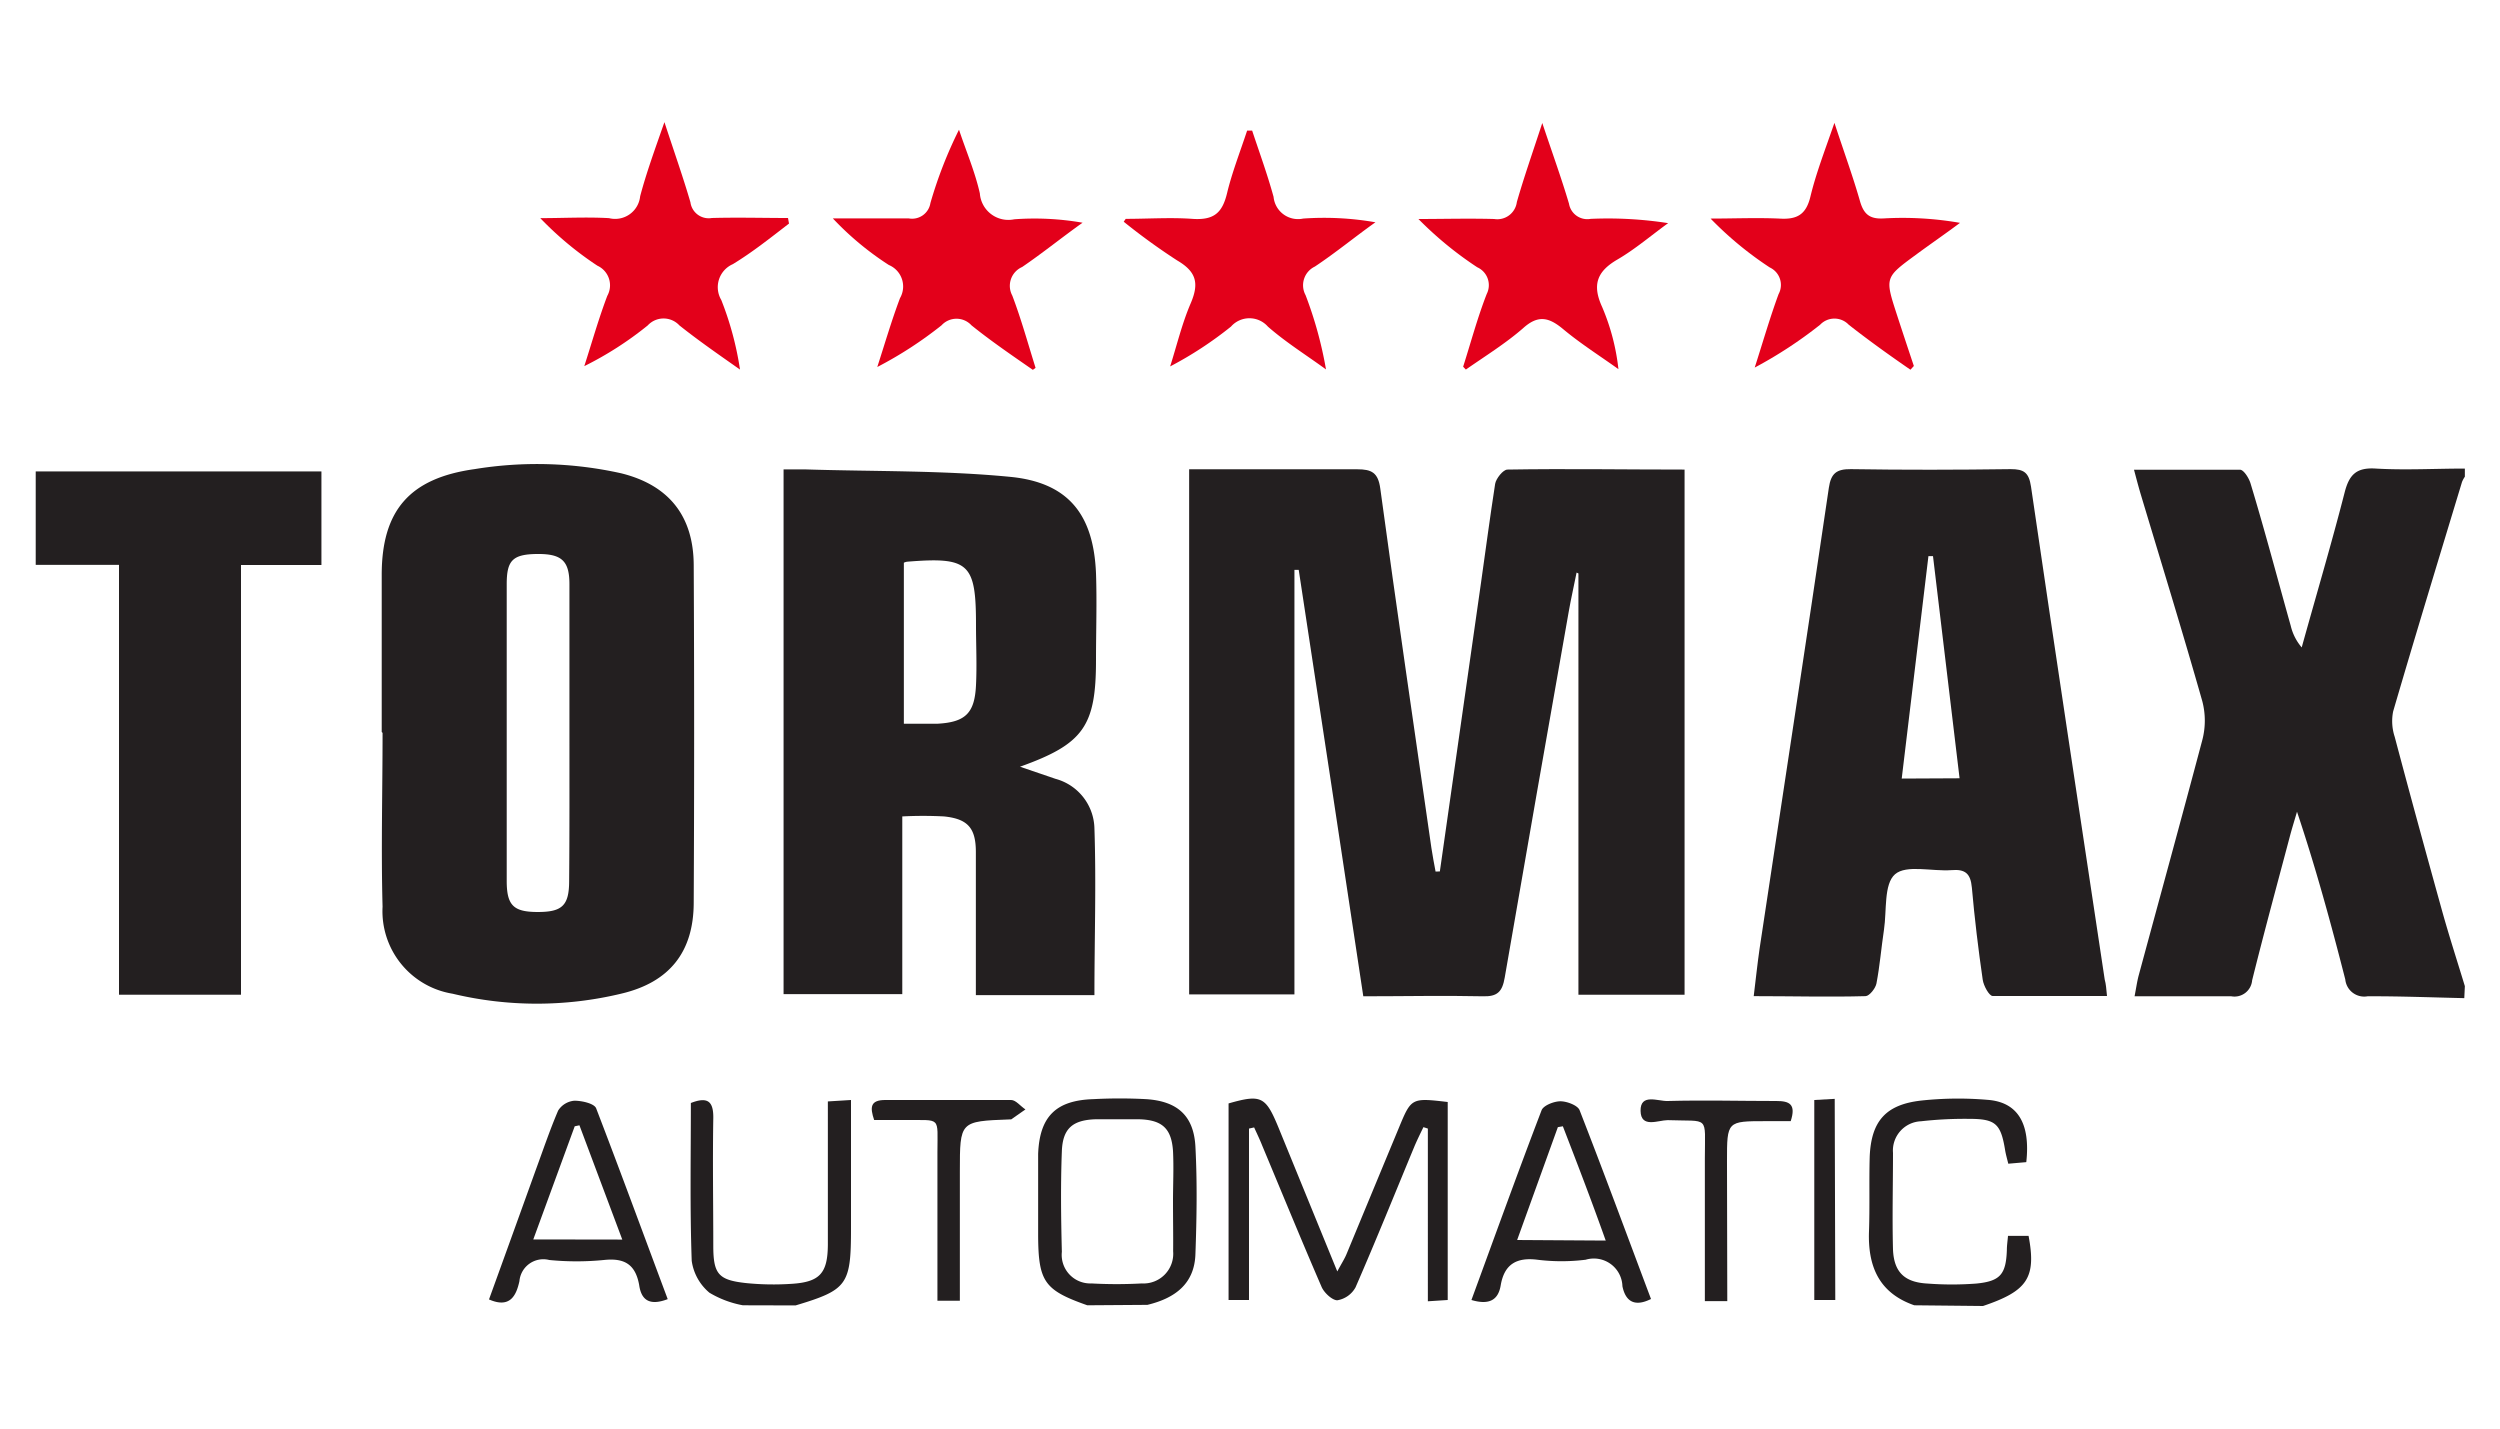
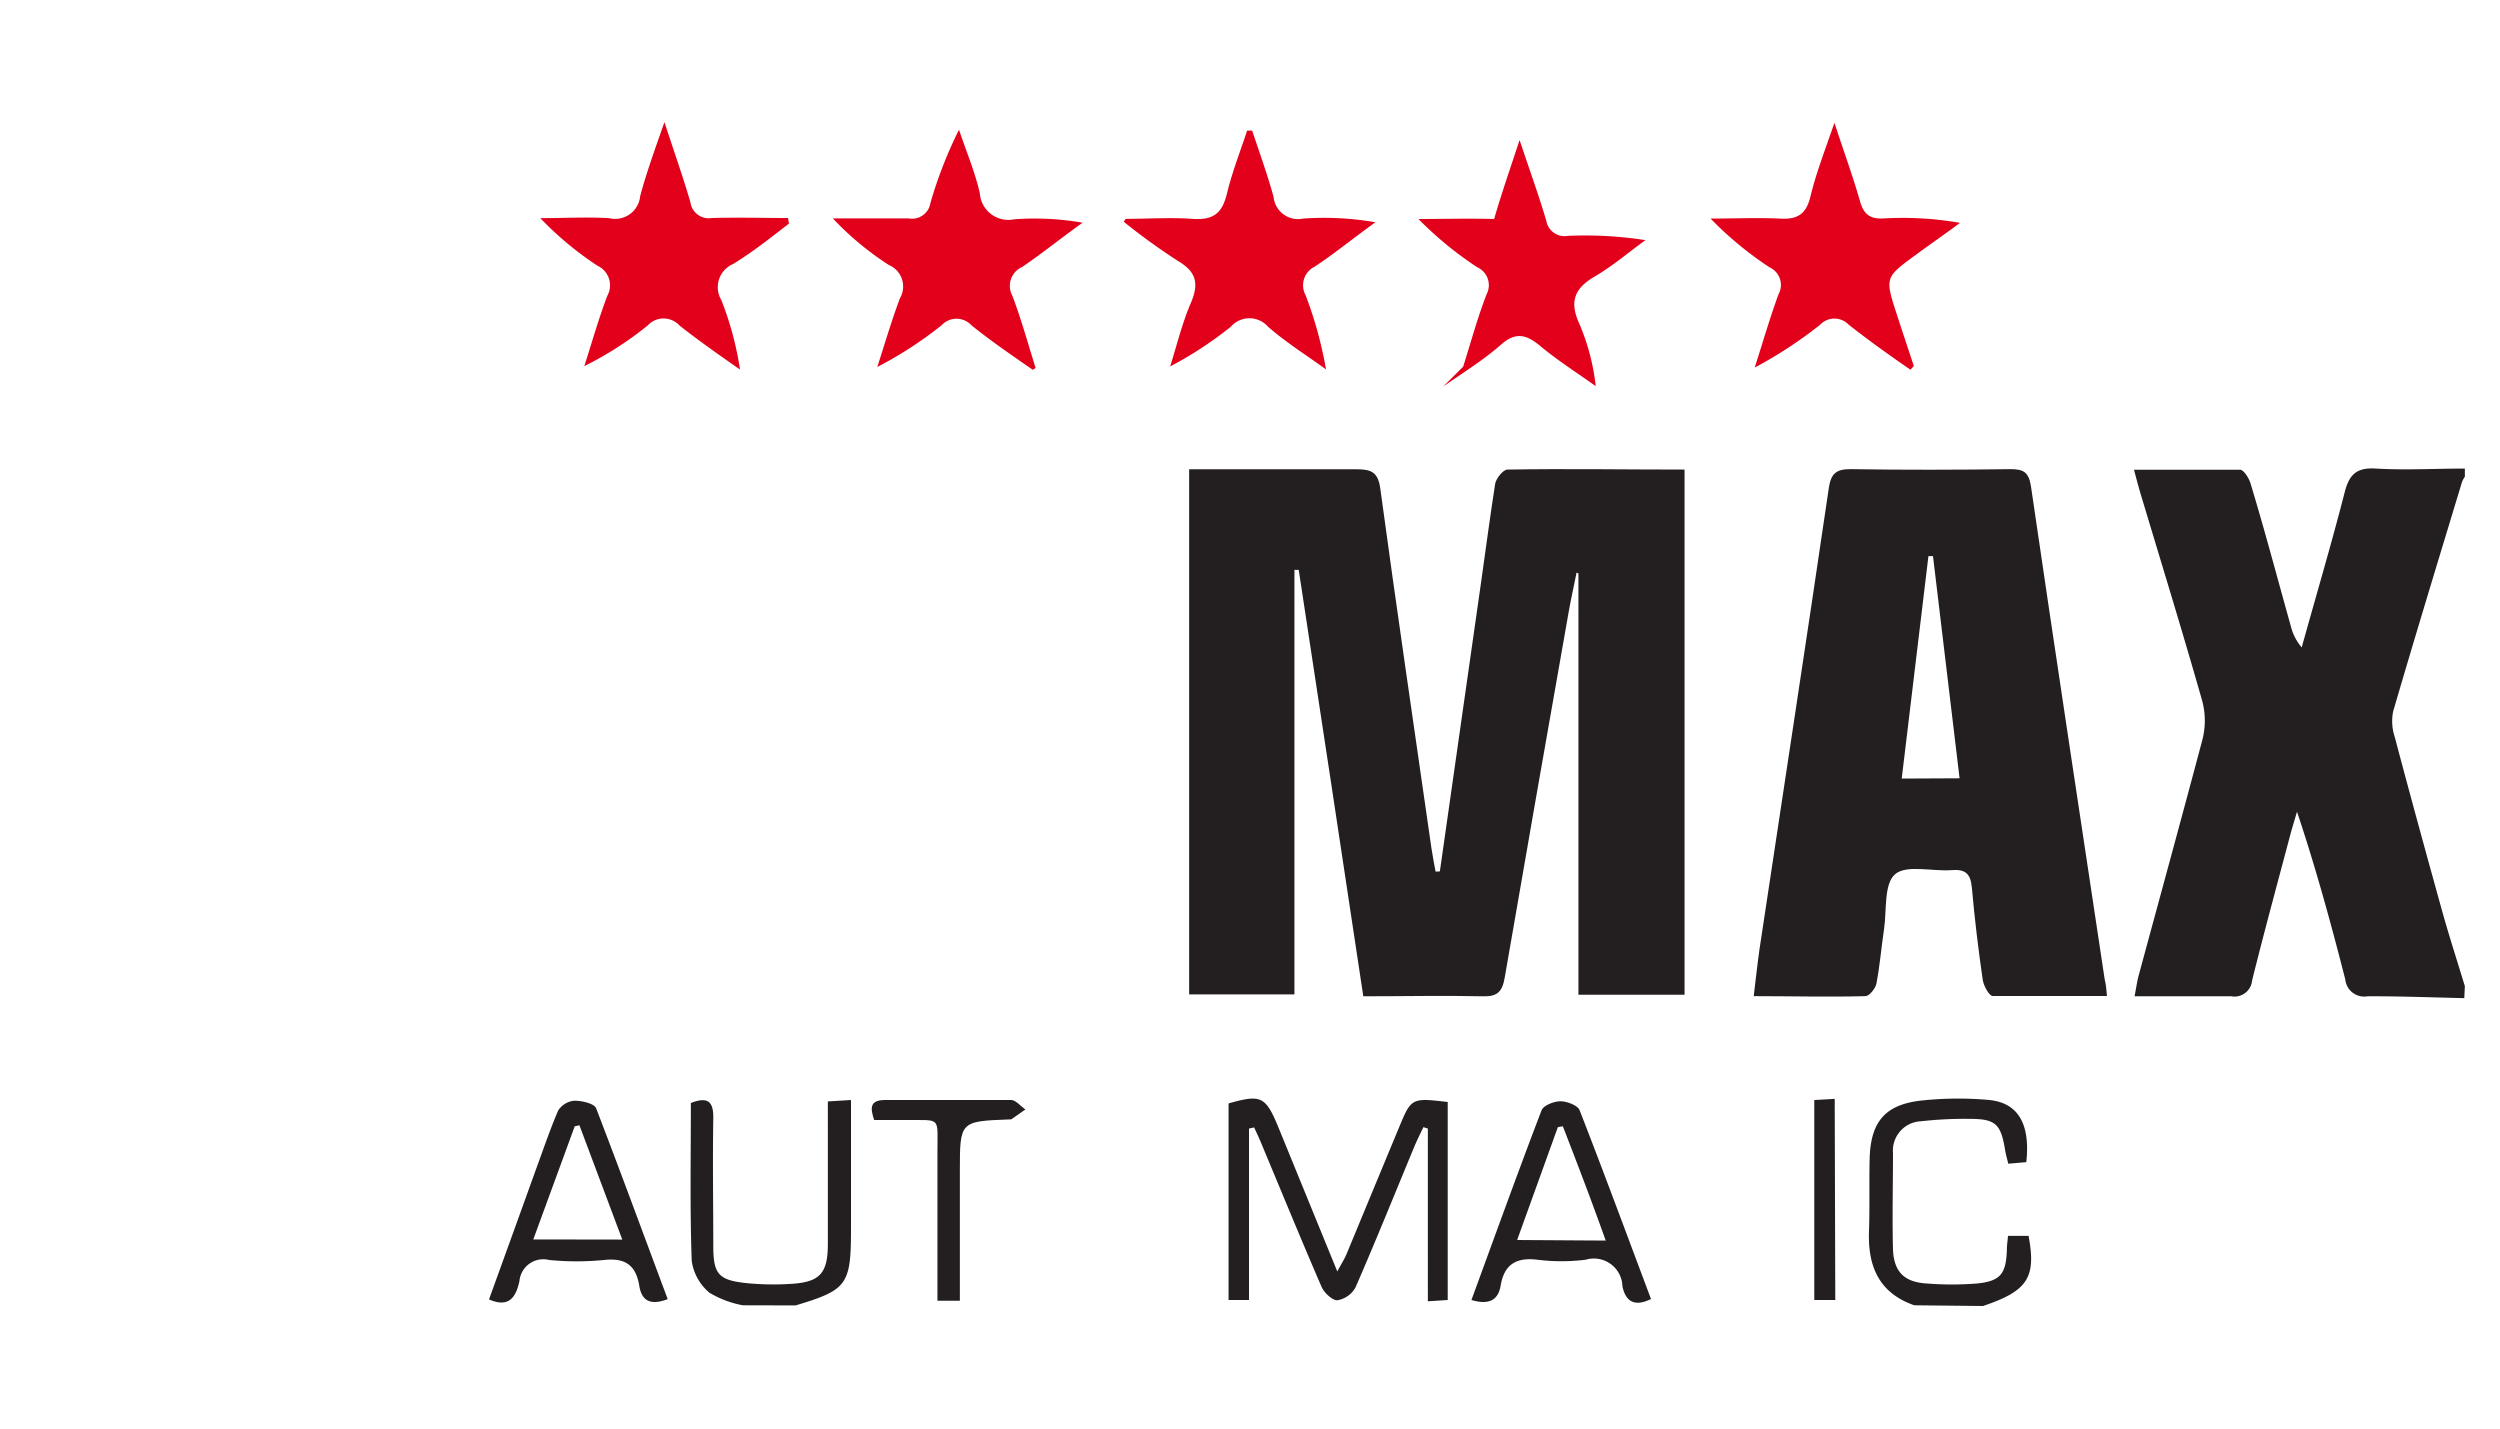
<svg xmlns="http://www.w3.org/2000/svg" id="Layer_1" data-name="Layer 1" viewBox="0 0 175 100">
  <defs>
    <style>.cls-1{fill:#231f20;}.cls-2{fill:#e3001a;}</style>
  </defs>
  <path class="cls-1" d="M172.5,69.87c-2.26-.05-4.52-.14-6.77-.13a1.33,1.33,0,0,1-1.56-1.18c-1-3.91-2.06-7.8-3.38-11.74-.16.56-.34,1.12-.49,1.69-.89,3.36-1.81,6.73-2.65,10.11a1.24,1.24,0,0,1-1.46,1.12c-2.2,0-4.41,0-6.77,0,.12-.62.17-1,.28-1.43,1.49-5.5,3-11,4.46-16.5a5.37,5.37,0,0,0,0-2.73c-1.39-4.89-2.89-9.75-4.35-14.62-.13-.45-.25-.9-.43-1.58,2.56,0,5,0,7.42,0,.26,0,.64.6.75,1,1,3.3,1.87,6.61,2.8,9.92a3.6,3.6,0,0,0,.77,1.52c1-3.61,2.07-7.2,3-10.83.32-1.26.82-1.78,2.19-1.69,2.07.12,4.15,0,6.23,0v.57a1.9,1.9,0,0,0-.2.37c-1.62,5.35-3.25,10.69-4.82,16.06a3.5,3.5,0,0,0,.11,1.78c1.08,4.08,2.2,8.16,3.33,12.23.49,1.75,1.05,3.48,1.58,5.22Z" />
-   <path class="cls-1" d="M76.11,91.37c-3-1.06-3.43-1.63-3.44-4.93,0-1.89,0-3.77,0-5.66.1-2.63,1.25-3.76,3.87-3.84a34.73,34.73,0,0,1,3.68,0c2.21.14,3.35,1.17,3.46,3.34.13,2.49.09,5,0,7.49-.06,2.12-1.46,3.11-3.36,3.57Zm6-7.29h0c0-1.17.06-2.35,0-3.52C82,79,81.36,78.4,79.76,78.35c-1,0-2.07,0-3.1,0-1.58.06-2.27.65-2.33,2.23-.09,2.35-.06,4.7,0,7.05a2,2,0,0,0,2.07,2.21,32,32,0,0,0,3.53,0,2.08,2.08,0,0,0,2.19-2.25C82.13,86.43,82.11,85.26,82.11,84.08Z" />
  <path class="cls-1" d="M52,91.37a7,7,0,0,1-2.34-.88,3.55,3.55,0,0,1-1.24-2.23c-.13-3.67-.06-7.34-.06-11.05,1.18-.46,1.59-.12,1.57,1.07-.05,3,0,6,0,8.92,0,2,.36,2.41,2.34,2.62a19,19,0,0,0,3.11.05c2-.12,2.56-.73,2.57-2.75,0-2.88,0-5.76,0-8.63V77.1l1.62-.1v9c0,3.94-.25,4.29-3.88,5.38Z" />
  <path class="cls-1" d="M134,91.37c-2.48-.86-3.26-2.74-3.17-5.19.06-1.74,0-3.49.05-5.23.11-2.48,1.13-3.63,3.6-3.91a24.17,24.17,0,0,1,4.66-.05c2.1.16,3,1.65,2.7,4.36l-1.26.11c-.09-.37-.18-.67-.23-1-.3-1.8-.67-2.14-2.51-2.14a27.33,27.33,0,0,0-3.38.17,2.05,2.05,0,0,0-1.95,2.21c0,2.26-.06,4.52,0,6.78.07,1.6.84,2.29,2.43,2.37a22.57,22.57,0,0,0,3.39,0c1.69-.16,2.09-.65,2.15-2.34,0-.32.05-.64.08-1H142c.55,2.93-.07,3.86-3.19,4.91Z" />
  <path class="cls-1" d="M100.79,61q1.44-10.06,2.87-20.13c.33-2.34.64-4.67,1-7,.06-.37.56-1,.86-1,4.1-.07,8.2,0,12.4,0V69.63h-7.43V40.14l-.13-.06c-.18.92-.39,1.82-.55,2.74-1.51,8.53-3,17.07-4.48,25.61-.17,1-.52,1.34-1.53,1.31-2.74-.06-5.48,0-8.37,0-1.51-10-3-19.92-4.52-29.85l-.3,0V69.61H83.24V32.85h3.55c2.74,0,5.48,0,8.22,0,1,0,1.46.23,1.61,1.35C97.76,42.59,99,51,100.2,59.37c.08.55.19,1.09.29,1.64Z" />
-   <path class="cls-1" d="M26.72,51.24c0-3.68,0-7.35,0-11,0-4.55,2-6.77,6.49-7.4a27.09,27.09,0,0,1,10.27.29c3.35.83,5.06,3,5.08,6.41q.06,11.82,0,23.63c0,3.47-1.7,5.6-5.09,6.39a25.26,25.26,0,0,1-11.79,0,5.85,5.85,0,0,1-4.9-6.09c-.11-4.06,0-8.11,0-12.17Zm13.14.11c0-3.49,0-7,0-10.46,0-1.65-.56-2.13-2.28-2.11s-2.11.47-2.11,2.12q0,10.38,0,20.76c0,1.73.48,2.18,2.18,2.18s2.19-.45,2.19-2.18C39.87,58.22,39.86,54.78,39.86,51.35Z" />
-   <path class="cls-1" d="M54.85,69.59V32.86c.58,0,1.09,0,1.59,0,4.76.15,9.55.06,14.28.52,4.09.4,5.83,2.66,6,6.75.07,2,0,4.06,0,6.08,0,4.62-.87,5.87-5.32,7.46l2.49.85A3.68,3.68,0,0,1,76.61,58c.13,3.85,0,7.71,0,11.66h-8.3c0-1.85,0-3.67,0-5.49,0-1.51,0-3,0-4.53,0-1.68-.57-2.32-2.23-2.49a28.14,28.14,0,0,0-2.92,0V69.59Zm8.42-30.2V50.66c.88,0,1.63,0,2.37,0,1.94-.11,2.59-.74,2.68-2.7.07-1.4,0-2.82,0-4.22,0-4.32-.49-4.77-4.83-4.42A.86.86,0,0,0,63.27,39.39Z" />
  <path class="cls-1" d="M147.49,69.72c-2.71,0-5.34,0-8,0-.25,0-.64-.72-.7-1.14-.31-2.14-.57-4.3-.76-6.45-.09-1-.48-1.3-1.43-1.22-1.36.1-3.16-.4-3.95.29s-.57,2.53-.77,3.87-.29,2.53-.53,3.78c-.07.34-.49.87-.76.88-2.54.07-5.08,0-7.83,0,.15-1.23.26-2.28.41-3.32,1.62-10.76,3.27-21.51,4.85-32.27.15-1,.53-1.31,1.54-1.3,3.73.06,7.46.05,11.19,0,.92,0,1.27.23,1.42,1.22,1.68,11.51,3.43,23,5.16,34.51C147.42,68.89,147.44,69.21,147.49,69.72ZM137.17,54.48l-1.86-15.55-.32,0c-.62,5.15-1.24,10.3-1.87,15.57Z" />
-   <path class="cls-1" d="M16.87,69.63H8.33V39.54H2.5V33h20v6.55H16.87Z" />
  <path class="cls-2" d="M78.8,15.32c1.56,0,3.12-.11,4.66,0s2.11-.44,2.44-1.82.92-2.91,1.4-4.36h.35c.51,1.54,1.07,3.07,1.5,4.64a1.72,1.72,0,0,0,2.07,1.52,20.85,20.85,0,0,1,5.06.26c-1.41,1-2.78,2.13-4.24,3.1a1.45,1.45,0,0,0-.65,2,27.82,27.82,0,0,1,1.43,5.2c-1.37-1-2.79-1.88-4.07-3a1.72,1.72,0,0,0-2.58,0,26.13,26.13,0,0,1-4.26,2.79c.47-1.48.83-3,1.44-4.42s.38-2.22-.95-3a44.39,44.39,0,0,1-3.74-2.71Z" />
  <path class="cls-2" d="M55.23,15.65c-1.3,1-2.55,2-3.93,2.84A1.76,1.76,0,0,0,50.49,21a22.16,22.16,0,0,1,1.31,4.87c-1.42-1-2.87-2-4.24-3.09a1.51,1.51,0,0,0-2.22,0,23.94,23.94,0,0,1-4.44,2.85c.53-1.64,1-3.31,1.61-4.92a1.51,1.51,0,0,0-.69-2.11,23.22,23.22,0,0,1-4-3.33c1.6,0,3.21-.09,4.81,0a1.76,1.76,0,0,0,2.18-1.53c.43-1.62,1-3.19,1.7-5.19.7,2.14,1.31,3.86,1.82,5.61a1.29,1.29,0,0,0,1.5,1.1c1.78-.05,3.55,0,5.33,0Z" />
-   <path class="cls-2" d="M102.42,25.67c.54-1.7,1-3.42,1.65-5.09a1.37,1.37,0,0,0-.66-1.87,25.13,25.13,0,0,1-4.12-3.38c1.77,0,3.54-.05,5.3,0a1.38,1.38,0,0,0,1.59-1.19c.49-1.71,1.08-3.39,1.78-5.53.72,2.16,1.35,3.89,1.87,5.65a1.3,1.3,0,0,0,1.52,1.06,27.41,27.41,0,0,1,5.42.3c-1.18.85-2.29,1.81-3.54,2.54-1.45.84-1.79,1.78-1.08,3.33a15.26,15.26,0,0,1,1.14,4.35c-1.3-.93-2.66-1.79-3.88-2.81-1-.83-1.75-1-2.8-.05-1.23,1.07-2.64,1.94-4,2.89Z" />
+   <path class="cls-2" d="M102.42,25.67c.54-1.7,1-3.42,1.65-5.09a1.37,1.37,0,0,0-.66-1.87,25.13,25.13,0,0,1-4.12-3.38c1.77,0,3.54-.05,5.3,0c.49-1.71,1.08-3.39,1.78-5.53.72,2.16,1.35,3.89,1.87,5.65a1.3,1.3,0,0,0,1.52,1.06,27.41,27.41,0,0,1,5.42.3c-1.18.85-2.29,1.81-3.54,2.54-1.45.84-1.79,1.78-1.08,3.33a15.26,15.26,0,0,1,1.14,4.35c-1.3-.93-2.66-1.79-3.88-2.81-1-.83-1.75-1-2.8-.05-1.23,1.07-2.64,1.94-4,2.89Z" />
  <path class="cls-2" d="M72.3,25.89c-1.44-1-2.91-2-4.3-3.12a1.42,1.42,0,0,0-2.09,0,27.66,27.66,0,0,1-4.5,2.92c.52-1.61,1-3.25,1.59-4.82a1.63,1.63,0,0,0-.78-2.32,20.89,20.89,0,0,1-3.92-3.26c1.78,0,3.55,0,5.32,0a1.3,1.3,0,0,0,1.51-1.08,30.26,30.26,0,0,1,2-5.13c.49,1.48,1.12,2.94,1.46,4.46A2,2,0,0,0,71,15.35a19.52,19.52,0,0,1,4.78.24c-1.41,1-2.79,2.12-4.23,3.1a1.44,1.44,0,0,0-.69,2c.63,1.66,1.1,3.37,1.63,5.06Z" />
  <path class="cls-2" d="M133.73,25.88c-1.45-1-2.92-2.05-4.32-3.15a1.38,1.38,0,0,0-2,0,30.22,30.22,0,0,1-4.58,3c.55-1.71,1.05-3.45,1.67-5.14a1.35,1.35,0,0,0-.62-1.87,24.46,24.46,0,0,1-4.14-3.42c1.6,0,3.21-.07,4.8,0,1.23.08,1.88-.25,2.19-1.54.39-1.62,1-3.19,1.68-5.16.68,2.07,1.29,3.74,1.78,5.45.26.92.66,1.3,1.67,1.24a23.32,23.32,0,0,1,5.34.31c-1,.75-2.08,1.49-3.11,2.25-2.15,1.58-2.15,1.58-1.31,4.17.39,1.2.79,2.4,1.19,3.6Z" />
  <path class="cls-1" d="M87.43,79v12H86V77.24c2.27-.65,2.59-.49,3.47,1.63L93.61,89c.3-.56.51-.88.65-1.22Q96.09,83.36,97.9,79c.89-2.15.88-2.16,3.44-1.86V91l-1.39.09V79l-.31-.1c-.21.43-.42.86-.61,1.3-1.37,3.3-2.71,6.63-4.14,9.91a1.79,1.79,0,0,1-1.28.91c-.35,0-.92-.52-1.1-.94-1.42-3.28-2.78-6.6-4.16-9.9-.17-.43-.37-.84-.56-1.26Z" />
  <path class="cls-1" d="M46.74,90.94c-1.34.51-1.86,0-2-1-.26-1.41-1-1.9-2.47-1.74a19.5,19.5,0,0,1-3.82,0,1.68,1.68,0,0,0-2.09,1.48c-.22,1-.65,1.93-2.13,1.28q1.62-4.47,3.25-9c.52-1.41,1-2.84,1.59-4.22a1.49,1.49,0,0,1,1.14-.69c.52,0,1.38.19,1.52.53C43.43,82,45.06,86.45,46.74,90.94Zm-3.18-4.17-3-8-.33.07-2.9,7.92Z" />
  <path class="cls-1" d="M103,91c1.64-4.47,3.23-8.89,4.91-13.28.13-.34.87-.63,1.32-.63s1.2.28,1.34.62c1.71,4.38,3.33,8.78,5,13.22-1.14.57-1.78.18-2-.89A2,2,0,0,0,111,88.18a13.73,13.73,0,0,1-3.39,0c-1.47-.18-2.31.33-2.56,1.79C104.88,91,104.25,91.37,103,91Zm9.4-4.16c-1-2.82-2-5.41-3-8l-.35.06L106.2,86.8Z" />
  <path class="cls-1" d="M67.19,91.05H65.62c0-3.51,0-7,0-10.38,0-2.57.29-2.24-2.25-2.27H61.19c-.29-.87-.3-1.41.81-1.4,2.93,0,5.85,0,8.78,0,.33,0,.65.43,1,.66l-1,.7s-.09,0-.13,0c-3.46.13-3.46.13-3.46,3.64Z" />
-   <path class="cls-1" d="M120.91,91.08h-1.57c0-3.39,0-6.71,0-10,0-3.06.36-2.56-2.6-2.67-.66,0-1.88.59-1.9-.65s1.22-.67,1.88-.69c2.54-.07,5.09,0,7.63,0,.91,0,1.39.22,1,1.41h-1.73c-2.73,0-2.73,0-2.73,2.79Z" />
  <path class="cls-1" d="M128.47,91H127v-14l1.43-.08Z" />
</svg>